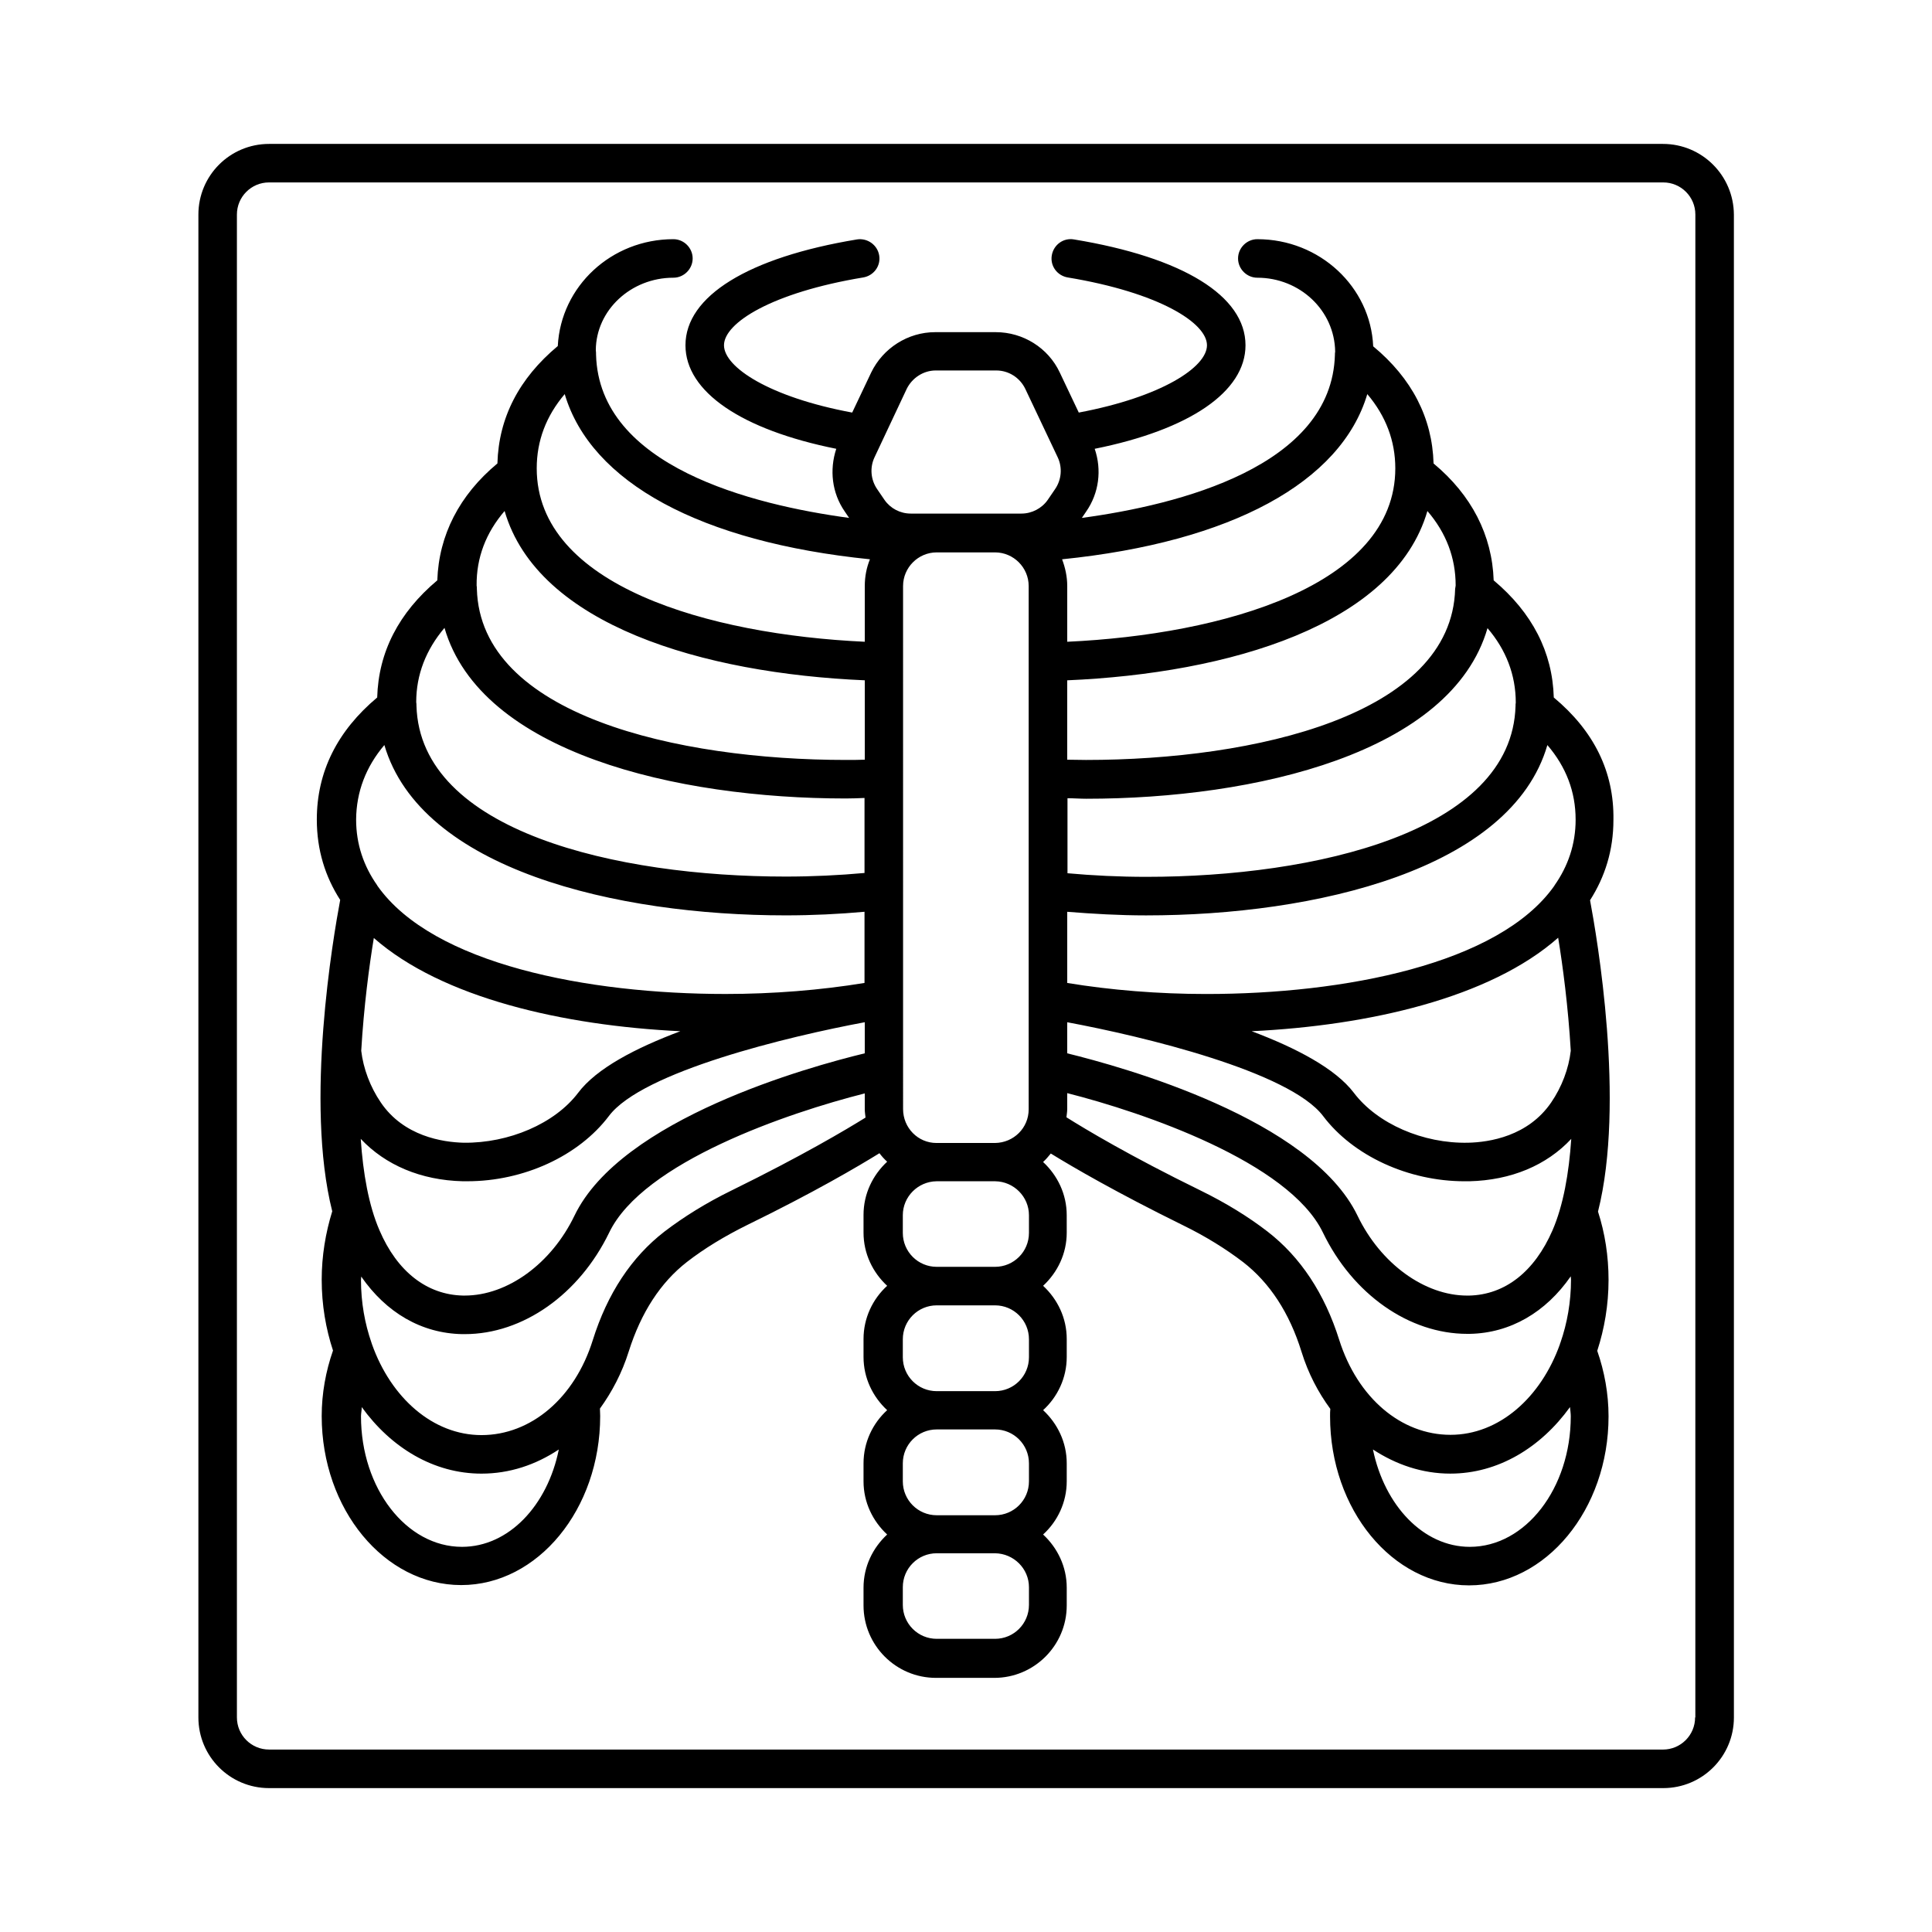
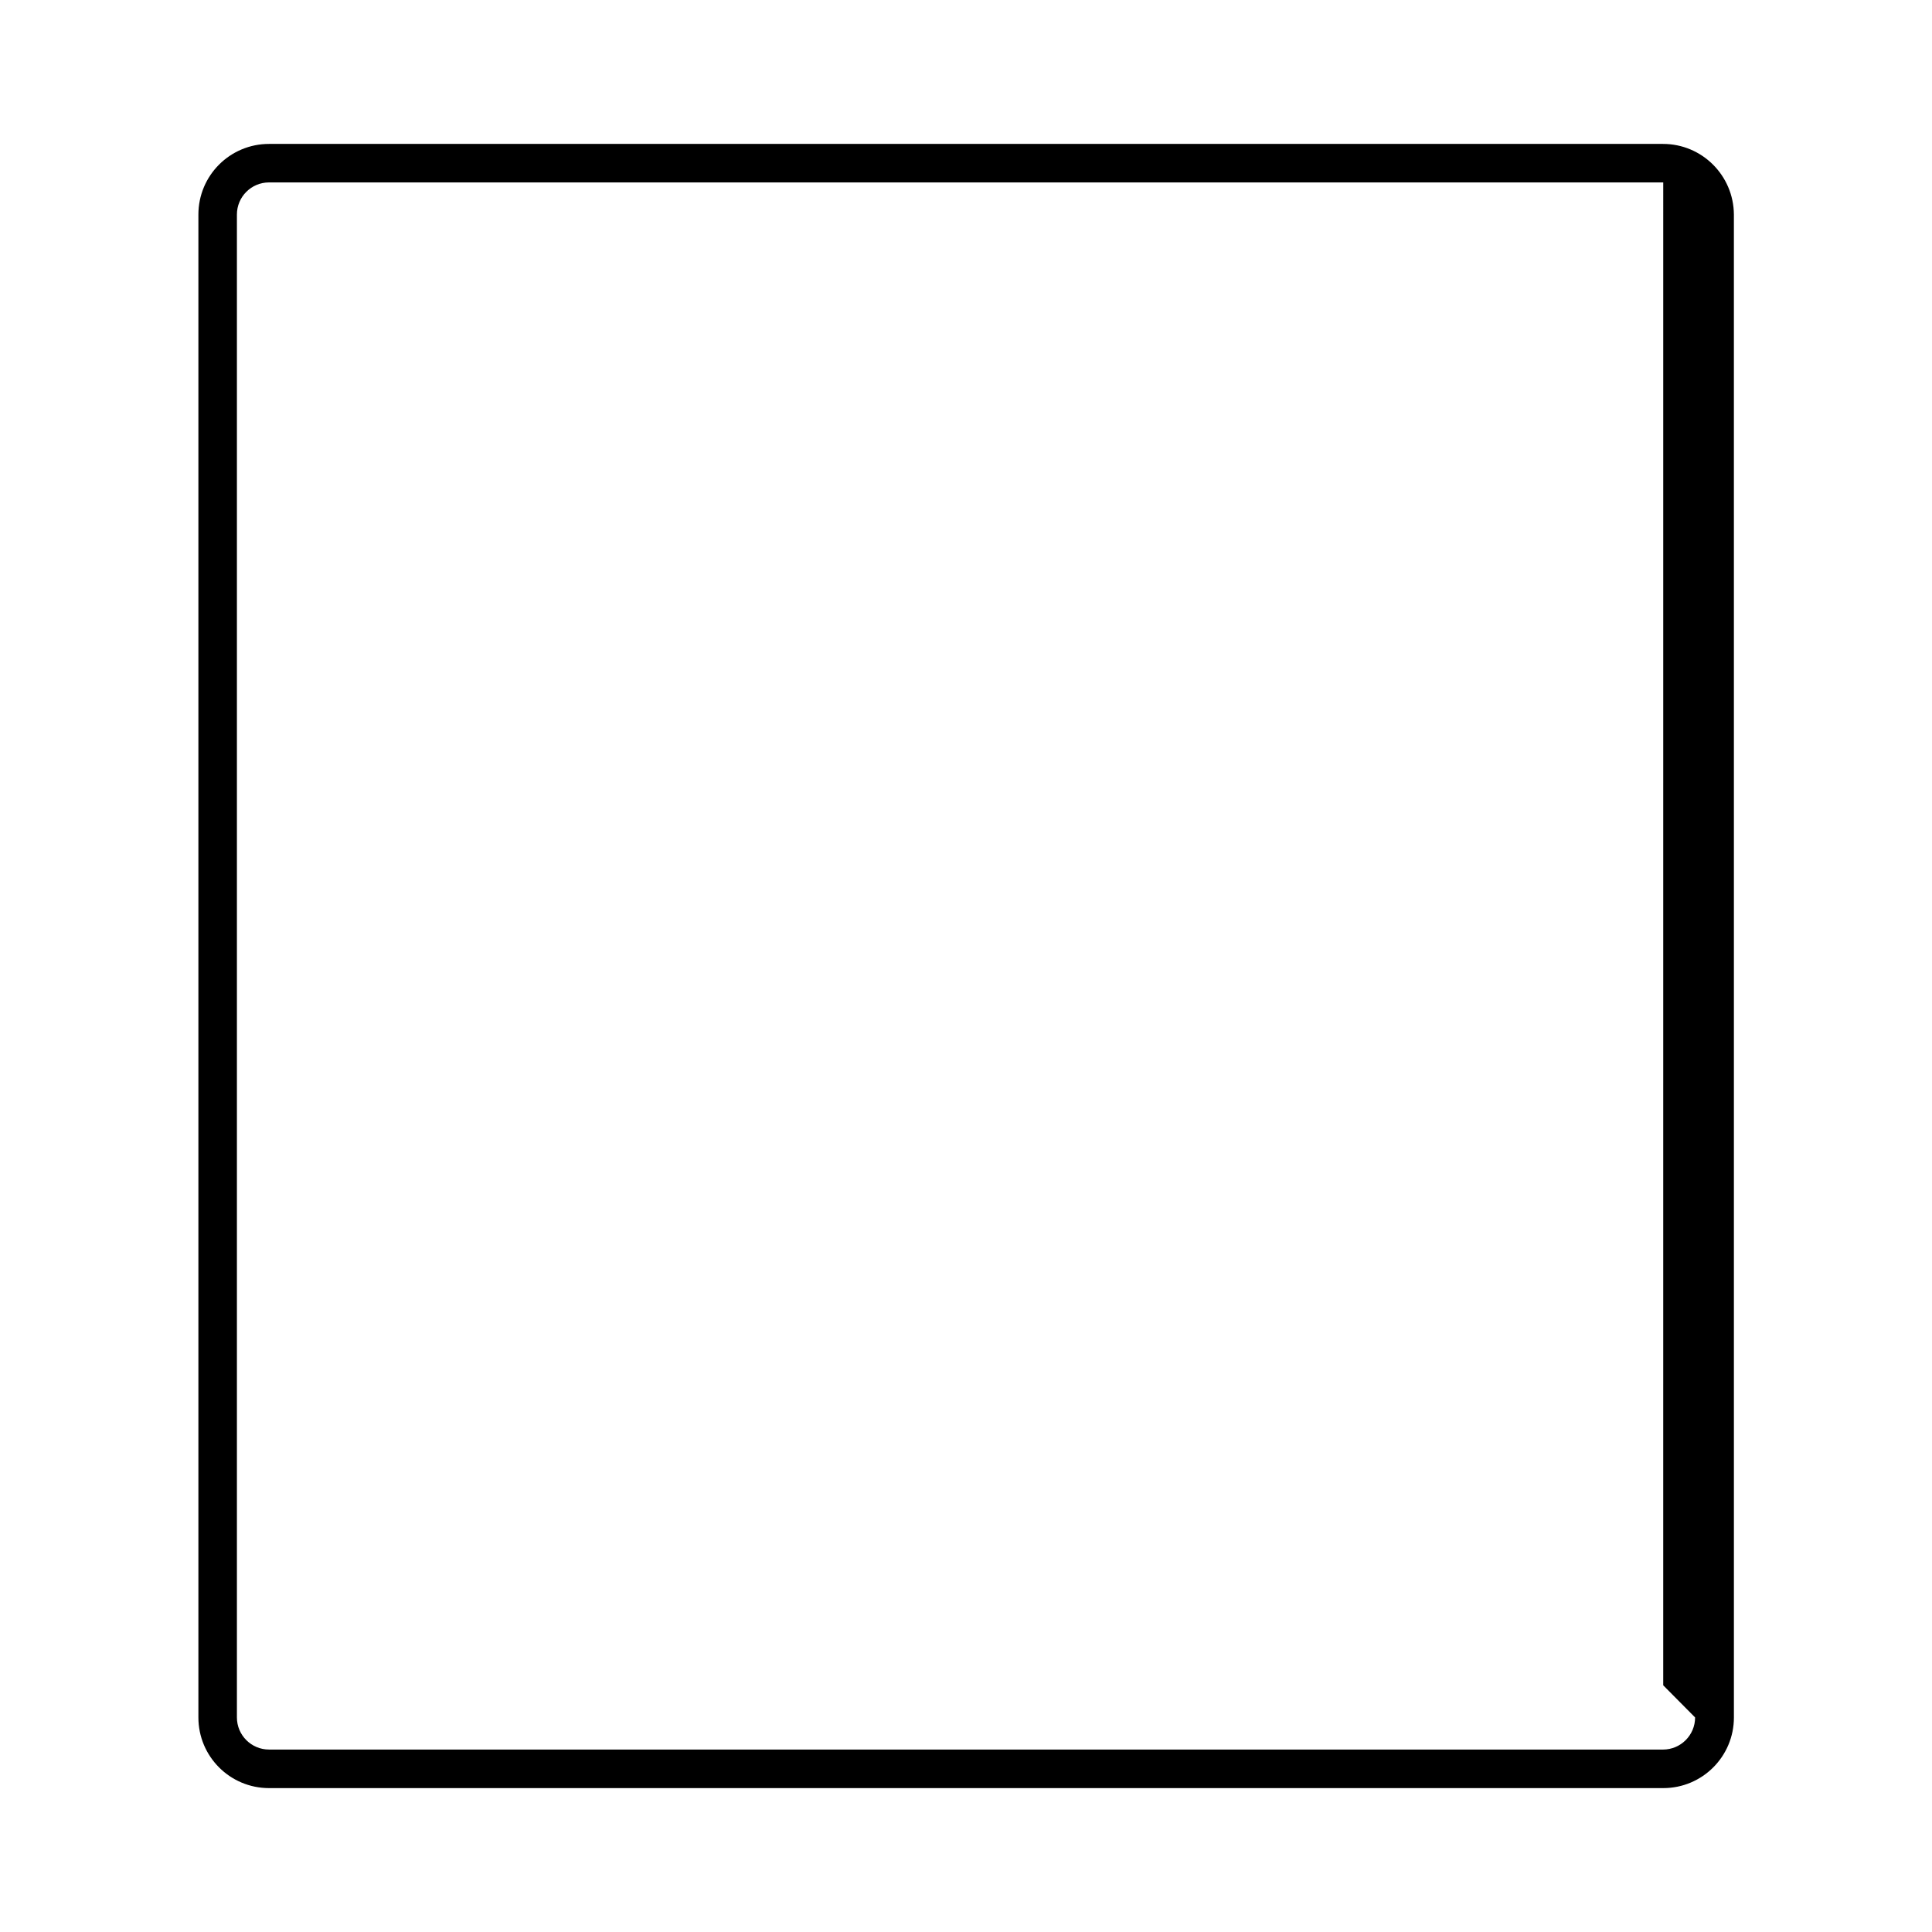
<svg xmlns="http://www.w3.org/2000/svg" fill="#000000" width="800px" height="800px" version="1.1" viewBox="144 144 512 512">
  <g>
-     <path d="m584.71 182.14h-369.41c-10.352 0-18.723 8.371-18.723 18.723v398.28c0 10.348 8.375 18.723 18.723 18.723h369.48c10.348 0 18.723-8.375 18.723-18.723l-0.004-398.28c-0.066-10.352-8.441-18.723-18.789-18.723zm8.508 417c0 4.699-3.812 8.512-8.512 8.512l-369.41-0.004c-4.699 0-8.512-3.812-8.512-8.512v-398.28c0-4.699 3.812-8.512 8.512-8.512h369.48c4.699 0 8.512 3.812 8.512 8.512l-0.004 398.28z" />
-     <path d="m555.77 328.85c-0.34-12.051-5.719-22.469-15.93-31.047-0.41-11.984-5.856-22.602-15.93-30.977-0.34-12.051-5.719-22.535-16-31.047-0.68-15.727-14.16-28.391-30.707-28.391-2.793 0-5.106 2.316-5.106 5.106 0 2.793 2.316 5.106 5.106 5.106 11.234 0 20.492 8.645 20.629 19.609-0.066 0.273-0.066 0.543-0.066 0.816-0.816 29.617-41.395 39.762-67.062 43.23l1.156-1.703c3.402-4.902 4.152-11.031 2.246-16.613 25.121-5.039 39.965-15.113 39.965-27.438 0-13.07-16.543-23.285-45.48-28.051-2.793-0.477-5.379 1.43-5.856 4.223s1.43 5.379 4.223 5.856c24.238 4.016 36.902 12.051 36.902 17.973 0 5.785-11.984 13.684-33.973 17.836l-5.039-10.621c-3.062-6.535-9.734-10.688-16.953-10.688h-16.066c-7.215 0-13.82 4.223-16.953 10.688l-5.039 10.621c-21.992-4.086-33.973-12.051-33.973-17.836 0-5.922 12.664-13.957 36.902-17.973 2.793-0.477 4.699-3.062 4.223-5.856-0.477-2.793-3.133-4.629-5.856-4.223-28.867 4.766-45.48 15.047-45.48 28.051 0 12.324 14.844 22.398 39.965 27.438-1.84 5.582-1.156 11.711 2.246 16.613l1.156 1.703c-25.668-3.473-66.246-13.617-67.062-43.23 0-0.273 0-0.953-0.066-1.227 0.066-10.621 9.328-19.199 20.562-19.199 2.793 0 5.106-2.316 5.106-5.106 0-2.793-2.316-5.106-5.106-5.106-16.406 0-29.82 12.461-30.637 28.32-10.281 8.578-15.66 18.996-16 31.113-10.078 8.375-15.523 18.996-15.93 30.977-10.211 8.578-15.59 18.996-15.93 31.047-10.555 8.852-16 19.676-16 32.34 0 8.102 2.246 15.184 6.195 21.309-1.84 9.805-9.395 53.582-2.109 82.516-1.77 5.719-2.793 11.848-2.793 18.109 0 6.672 1.09 13.004 2.996 18.789-1.906 5.445-2.996 11.371-2.996 17.359 0 24.715 16.613 44.797 36.969 44.797 20.289 0 36.832-20.086 36.832-44.797 0-0.75-0.066-1.363-0.066-1.973 3.199-4.426 5.856-9.465 7.625-15.113 3.269-10.348 8.441-18.312 15.453-23.762 4.562-3.539 9.941-6.809 16-9.805 17.703-8.645 29.141-15.387 34.996-18.996 0.613 0.816 1.293 1.566 2.043 2.246-3.812 3.539-6.262 8.512-6.262 14.094v4.699c0 5.582 2.449 10.555 6.262 14.094-3.812 3.473-6.262 8.512-6.262 14.094v4.766c0 5.582 2.449 10.555 6.262 14.094-3.812 3.473-6.262 8.512-6.262 14.094v4.766c0 5.582 2.449 10.555 6.262 14.094-3.812 3.539-6.262 8.512-6.262 14.094v4.699c0 10.555 8.578 19.199 19.199 19.199h15.453c10.555 0 19.199-8.578 19.199-19.199v-4.699c0-5.582-2.449-10.555-6.262-14.094 3.812-3.473 6.262-8.512 6.262-14.094v-4.766c0-5.582-2.449-10.555-6.262-14.094 3.812-3.473 6.262-8.512 6.262-14.094v-4.766c0-5.582-2.449-10.555-6.262-14.094 3.812-3.539 6.262-8.512 6.262-14.094l-0.004-4.621c0-5.582-2.449-10.555-6.262-14.094 0.75-0.68 1.43-1.496 2.043-2.246 5.856 3.609 17.293 10.281 34.996 18.996 5.992 2.926 11.371 6.262 16 9.805 7.012 5.445 12.254 13.414 15.453 23.762 1.77 5.719 4.426 10.758 7.625 15.113-0.066 0.613-0.066 1.227-0.066 1.973 0 24.715 16.543 44.797 36.832 44.797 20.355 0 36.969-20.086 36.969-44.797 0-5.992-1.09-11.914-2.996-17.359 1.906-5.856 2.996-12.188 2.996-18.789 0-6.332-0.953-12.391-2.793-18.109 7.285-28.934-0.273-72.711-2.109-82.516 3.949-6.195 6.195-13.207 6.195-21.309 0.199-12.738-5.18-23.562-15.801-32.414zm5.789 32.34c0 6.606-2.043 12.391-5.582 17.43 0 0.066-0.066 0.066-0.066 0.137-14.707 20.832-55.895 28.664-92.25 28.664-12.594 0-25.258-1.02-36.832-2.926v-18.859c6.809 0.543 13.754 0.953 20.902 0.953 44.797 0 96.746-12.117 106.34-45.137 4.965 5.781 7.484 12.387 7.484 19.738zm-6.129 108.86c-4.766 10.961-12.594 17.09-22.125 17.293h-0.477c-11.301 0-22.945-8.441-29.07-21.172-12.391-25.668-62.227-39.418-76.934-43.027v-8.238c20.152 3.746 58.891 13.07 67.809 24.852 7.965 10.555 22.602 17.293 37.512 17.293h1.227c11.098-0.273 20.492-4.223 27.027-11.234-0.609 9.121-2.109 17.633-4.969 24.234zm-315.83-24.238c6.535 6.945 15.93 10.961 27.027 11.234h1.227c14.91 0 29.48-6.672 37.512-17.293 8.852-11.777 47.656-21.105 67.809-24.852v8.238c-14.637 3.539-64.543 17.293-76.934 43.027-6.129 12.73-17.77 21.172-29.07 21.172h-0.477c-9.531-0.203-17.43-6.332-22.125-17.293-2.859-6.598-4.356-15.109-4.969-24.234zm306.1-115.6c-0.066 0.273-0.066 0.543-0.066 0.887-0.953 33.43-53.309 45.273-97.836 45.273-7.148 0-14.16-0.34-20.902-0.953v-19.879c1.633 0 3.336 0.137 4.969 0.137 44.867 0 96.746-12.117 106.34-45.207 4.906 5.715 7.492 12.387 7.492 19.742zm-15.934-31.047c-0.066 0.273-0.066 0.613-0.137 0.887-0.887 33.496-53.242 45.344-97.836 45.344-1.633 0-3.336-0.066-4.969-0.066v-21.039c42.824-1.84 86.668-14.637 95.453-44.867 4.973 5.785 7.488 12.391 7.488 19.742zm-23.418-50.723c4.902 5.785 7.422 12.391 7.422 19.676 0 31.113-45.684 44.051-86.941 45.957v-14.773c0-2.519-0.543-4.902-1.363-7.082 44.867-4.559 73.938-20.422 80.883-43.777zm-122.07-1.359c1.43-2.926 4.426-4.902 7.691-4.902h16.066c3.269 0 6.262 1.906 7.691 4.902l8.578 18.109c1.293 2.723 1.02 5.992-0.75 8.512l-1.906 2.793c-1.566 2.246-4.223 3.609-6.945 3.609h-29.344c-2.793 0-5.379-1.363-6.945-3.609l-1.906-2.793c-1.77-2.519-2.043-5.785-0.75-8.512zm-90.621 1.359c6.945 23.422 36.016 39.215 80.883 43.777-0.887 2.18-1.363 4.562-1.363 7.082v14.773c-41.254-1.906-86.938-14.84-86.938-45.957 0-7.352 2.516-13.887 7.418-19.676zm-15.93 30.98c8.781 30.23 52.629 43.027 95.453 44.867v21.039c-1.633 0.066-3.336 0.066-4.969 0.066-44.594 0-96.949-11.848-97.836-45.344 0-0.273 0-0.613-0.066-0.887-0.07-7.352 2.449-13.957 7.418-19.742zm-15.93 30.977c9.602 33.09 61.477 45.207 106.34 45.207 1.633 0 3.336-0.066 4.969-0.137v19.879c-6.738 0.613-13.754 0.953-20.902 0.953-44.527 0-96.883-11.848-97.836-45.273 0-0.273 0-0.68-0.066-0.953 0-7.285 2.59-13.891 7.492-19.676zm-15.934 31.047c9.668 33.02 61.547 45.137 106.34 45.137 7.148 0 14.094-0.34 20.902-0.953v18.859c-11.574 1.906-24.238 2.926-36.832 2.926-36.355 0-77.547-7.828-92.25-28.664 0-0.066-0.066-0.066-0.066-0.137-3.539-5.039-5.582-10.824-5.582-17.43 0.062-7.348 2.582-13.953 7.484-19.738zm78.43 75.844c-11.777 4.426-22.195 9.805-27.098 16.34-6.195 8.168-18.383 13.344-30.297 13.207-5.582-0.137-15.93-1.703-21.992-10.688-2.793-4.086-4.629-8.988-5.176-13.684 0.68-11.641 2.109-22.469 3.336-29.887 18.117 15.926 50.25 23.211 81.227 24.711zm-57.867 136.64c-14.773 0-26.758-15.523-26.758-34.586 0-0.816 0.203-1.633 0.203-2.449 7.762 10.758 19.062 17.633 31.727 17.633 7.422 0 14.367-2.316 20.492-6.398-2.992 14.84-13.273 25.801-25.664 25.801zm71.418-94.43c-6.672 3.269-12.594 6.945-17.77 10.895-8.715 6.738-15.113 16.406-18.996 28.801-4.766 15.25-16.34 25.121-29.48 25.121-12.867 0-23.965-9.871-29.004-24.031-0.066-0.137-0.066-0.273-0.137-0.41-1.77-5.106-2.793-10.688-2.793-16.68 0-0.273 0.066-0.613 0.066-0.887 6.606 9.531 15.93 15.047 26.758 15.25h0.68c15.387 0 30.297-10.484 38.262-26.891 8.988-18.723 47.523-31.793 67.742-36.902v4.223c0 0.75 0.137 1.496 0.203 2.18-5.031 3.129-16.809 10.141-35.531 19.332zm78.84 105.12v4.699c0 4.969-4.016 8.988-8.988 8.988h-15.453c-4.969 0-8.988-4.016-8.988-8.988v-4.699c0-4.969 4.016-8.988 8.988-8.988h15.453c4.969 0.07 8.988 4.086 8.988 8.988zm0-32.816v4.766c0 4.969-4.016 8.988-8.988 8.988h-15.453c-4.969 0-8.988-4.016-8.988-8.988v-4.766c0-4.969 4.016-8.988 8.988-8.988h15.453c4.969 0.004 8.988 4.019 8.988 8.988zm0-32.883v4.766c0 4.969-4.016 8.988-8.988 8.988h-15.453c-4.969 0-8.988-4.016-8.988-8.988v-4.766c0-4.969 4.016-8.988 8.988-8.988h15.453c4.969 0 8.988 4.019 8.988 8.988zm0-32.883v4.699c0 4.969-4.016 8.988-8.988 8.988h-15.453c-4.969 0-8.988-4.016-8.988-8.988v-4.699c0-4.902 4.016-8.918 8.918-8.988h0.066 15.453 0.066c4.906 0.07 8.926 4.086 8.926 8.988zm-8.988-19.133h-15.453-0.066c-4.902 0-8.852-4.016-8.852-8.988l-0.004-138.61c0-4.902 4.016-8.918 8.918-8.918h15.453c4.902 0 8.918 4.016 8.918 8.918v138.68c0.004 4.902-3.945 8.852-8.914 8.918 0.07 0 0.07 0 0 0zm72.234 23.488c-5.106-3.949-11.098-7.625-17.77-10.895-18.789-9.191-30.57-16.273-35.539-19.402 0.066-0.75 0.203-1.43 0.203-2.18v-4.223c20.152 5.106 58.688 18.246 67.742 36.902 7.898 16.406 22.875 26.891 38.262 26.891h0.68c10.758-0.203 20.152-5.719 26.758-15.25 0 0.273 0.066 0.613 0.066 0.887 0 5.922-1.02 11.574-2.793 16.68-0.066 0.137-0.137 0.273-0.137 0.41-5.039 14.16-16.137 24.031-29.004 24.031-13.141 0-24.645-9.871-29.48-25.121-3.871-12.32-10.273-21.988-18.988-28.73zm80.34 48.953c0 19.062-11.984 34.586-26.758 34.586-12.324 0-22.602-10.961-25.668-25.805 6.129 4.016 13.07 6.398 20.492 6.398 12.664 0 23.965-6.875 31.727-17.633 0.07 0.82 0.207 1.637 0.207 2.453zm0-96.883c-0.543 4.766-2.383 9.602-5.176 13.684-6.129 8.988-16.406 10.555-21.992 10.688-11.984 0.273-24.102-5.039-30.297-13.207-4.902-6.469-15.32-11.914-27.098-16.34 30.977-1.496 63.113-8.781 81.223-24.781 1.227 7.492 2.656 18.316 3.34 29.957z" />
+     <path d="m584.71 182.14h-369.41c-10.352 0-18.723 8.371-18.723 18.723v398.28c0 10.348 8.375 18.723 18.723 18.723h369.48c10.348 0 18.723-8.375 18.723-18.723l-0.004-398.28c-0.066-10.352-8.441-18.723-18.789-18.723zm8.508 417c0 4.699-3.812 8.512-8.512 8.512l-369.41-0.004c-4.699 0-8.512-3.812-8.512-8.512v-398.28c0-4.699 3.812-8.512 8.512-8.512h369.48l-0.004 398.28z" />
  </g>
</svg>